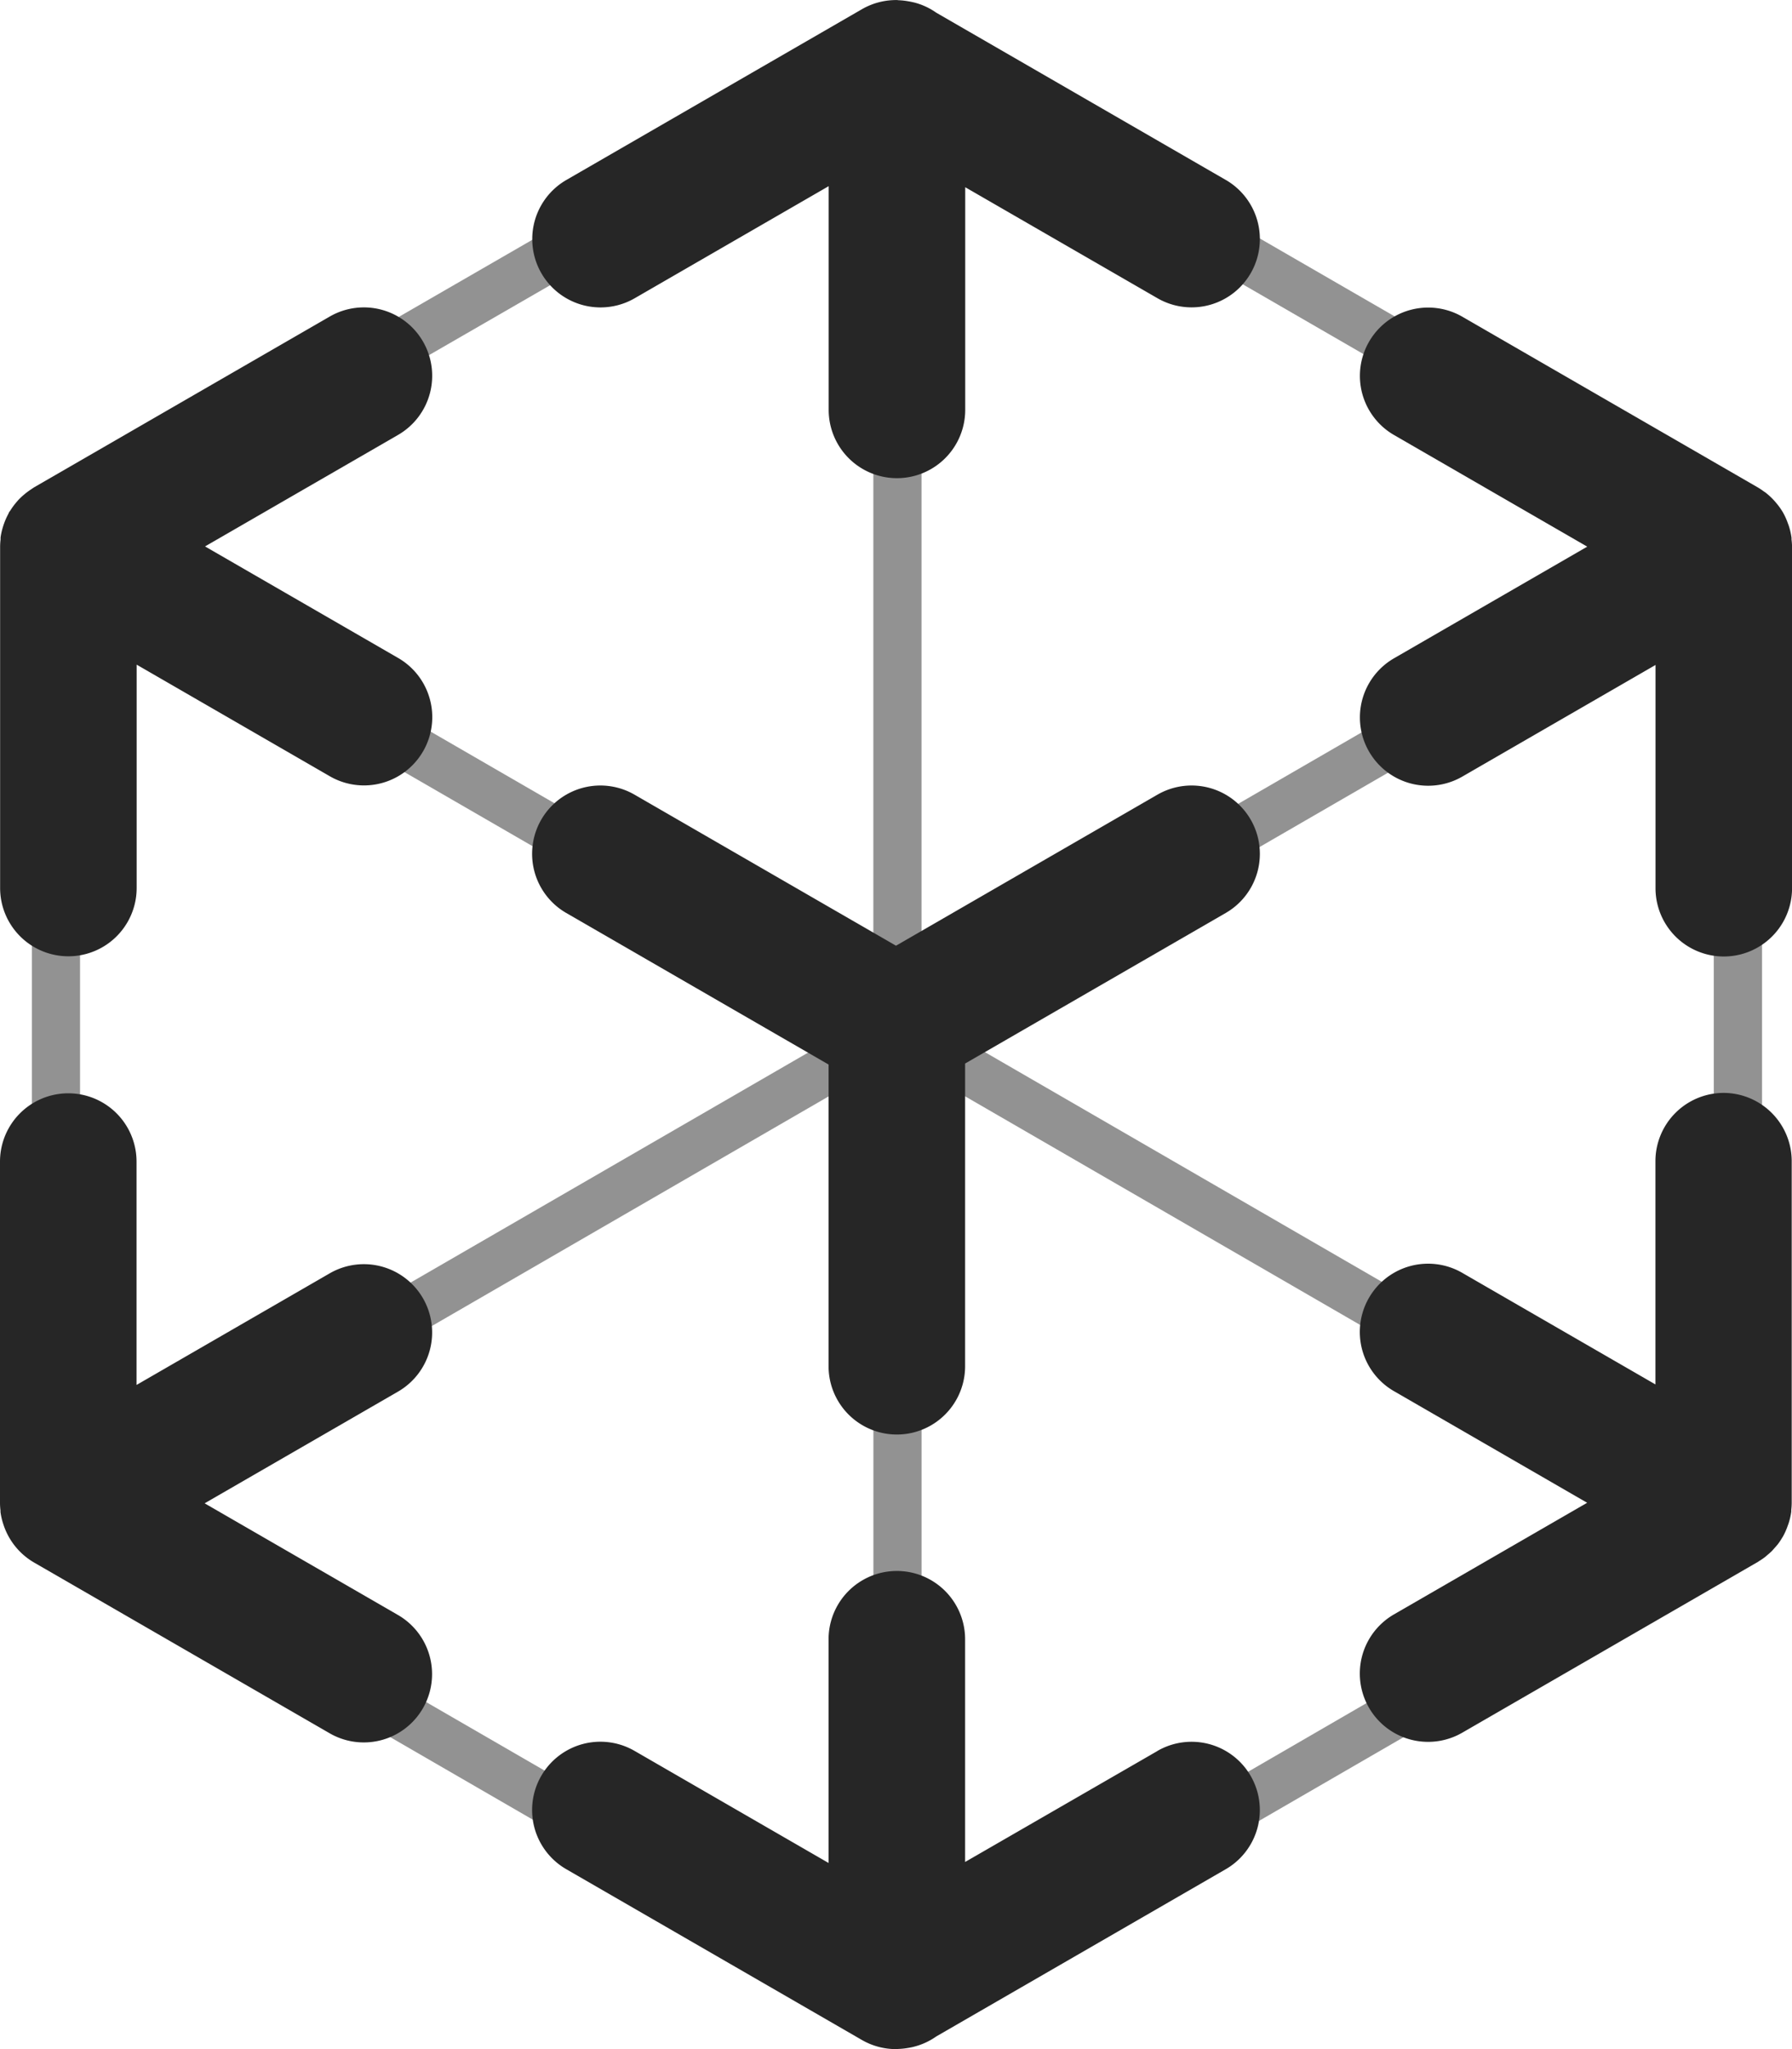
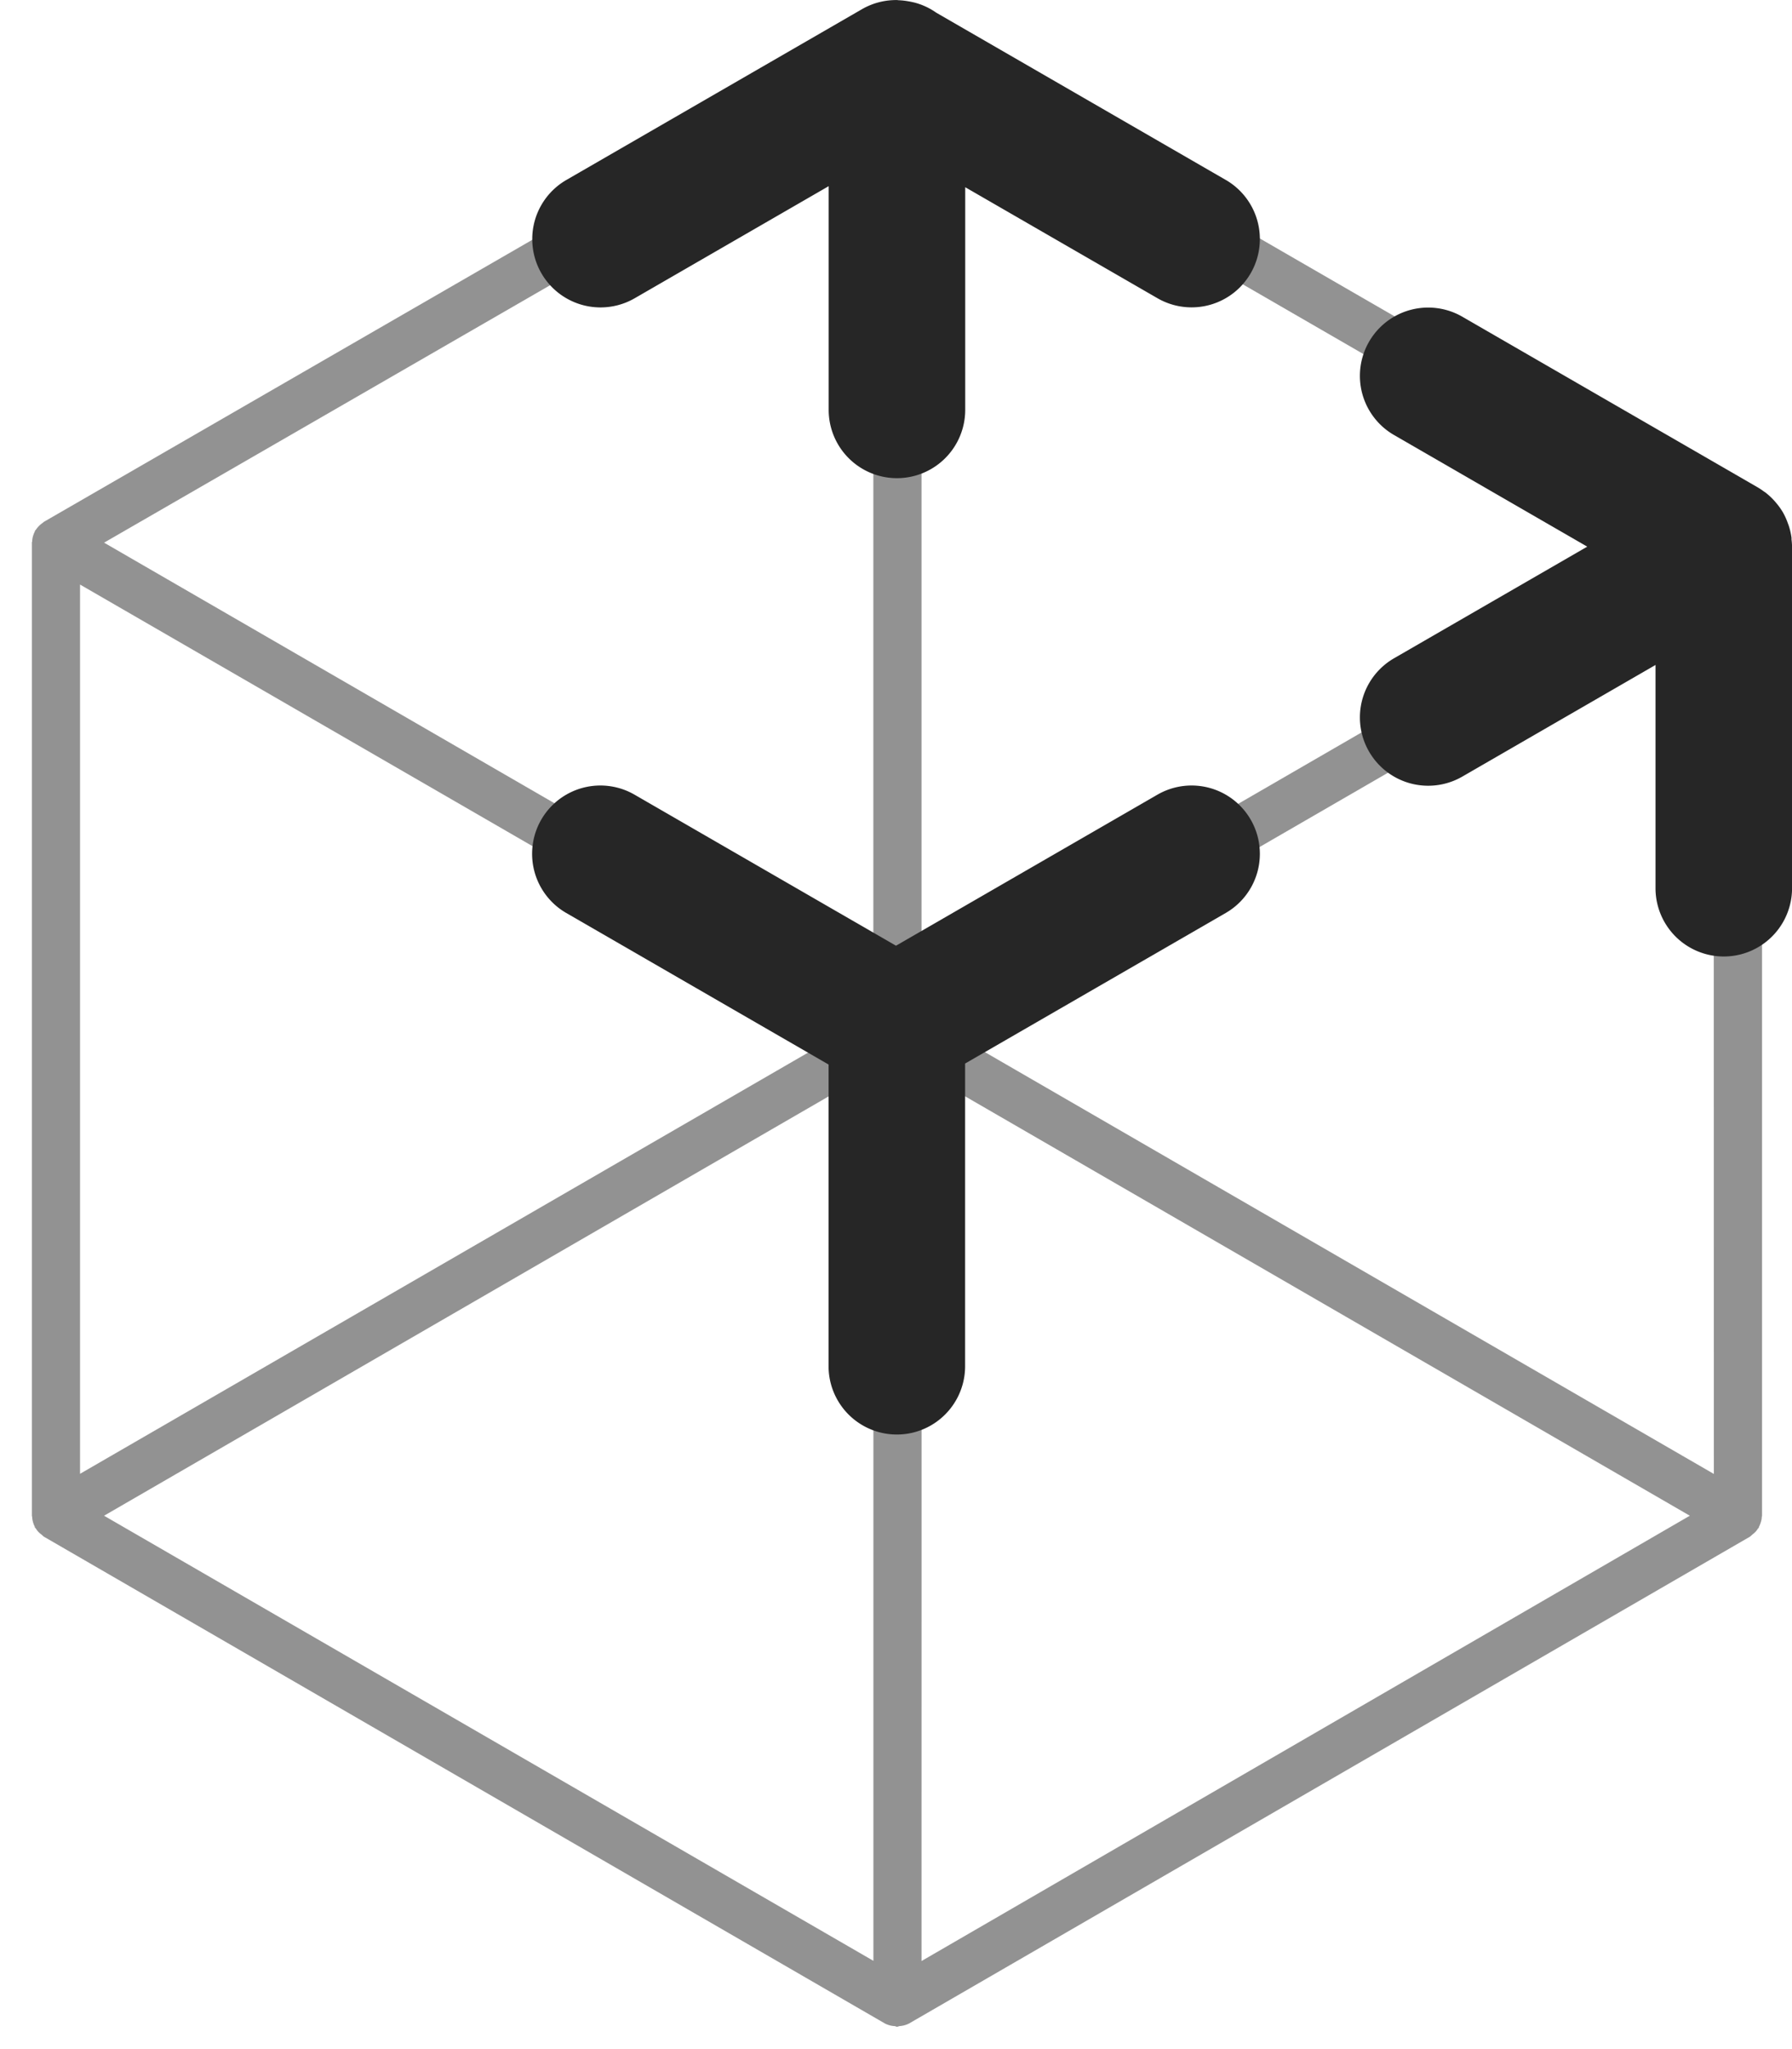
<svg xmlns="http://www.w3.org/2000/svg" width="62.997" height="72" viewBox="0 0 62.997 72">
  <g id="Icon60_ARkit" data-name="Icon60 ARkit" transform="translate(-720.92 -459.744)">
    <path id="Icon_ARkit_Fat_2-2" data-name="Icon ARkit Fat 2-2" d="M782.841,513.156a.777.777,0,0,0,.013-.108c0-.017.01-.032.01-.049V478.811c0-.019-.009-.033-.01-.05a.665.665,0,0,0-.014-.109,1.144,1.144,0,0,0-.029-.111,1.081,1.081,0,0,0-.043-.107c-.007-.014-.007-.03-.016-.045s-.023-.027-.035-.04a.9.9,0,0,0-.065-.085.77.77,0,0,0-.085-.086.906.906,0,0,0-.092-.072.451.451,0,0,0-.035-.029l-29.547-17.069a.082.082,0,0,0-.052-.012.949.949,0,0,0-.1-.04.814.814,0,0,0-.12-.032c-.038-.006-.076-.011-.114-.014-.016,0-.029-.009-.045-.009s-.029.009-.045.009a1.158,1.158,0,0,0-.117.014.931.931,0,0,0-.206.072.085.085,0,0,0-.053.012l-29.576,17.07c-.016.009-.024.024-.039.033-.03.021-.059.043-.086.066a.925.925,0,0,0-.154.174c-.009.014-.024.023-.032.037s-.009.03-.016.045a.728.728,0,0,0-.042.1.773.773,0,0,0-.032.117.785.785,0,0,0-.013.108c0,.017-.01.032-.01.05V513c0,.017.009.032.01.049a.783.783,0,0,0,.045.225.584.584,0,0,0,.042.1c.009.016,0,.033.016.049s.022.016.027.027a.7.7,0,0,0,.072.1.772.772,0,0,0,.132.117.7.7,0,0,0,.076.068l29.574,17.109a.847.847,0,0,0,.334.089c.029,0,.056.023.085.023a.677.677,0,0,0,.088-.024.861.861,0,0,0,.33-.088l29.569-17.109a1.055,1.055,0,0,0,.079-.071.9.9,0,0,0,.127-.112,1.01,1.01,0,0,0,.072-.1c.009-.01.022-.014.027-.026s.009-.033.016-.049a.68.68,0,0,0,.042-.1.9.9,0,0,0,.035-.115Zm-1.671-1.624L754.141,495.9l27.024-15.628Zm-27.854-17.106V463.209l27,15.6Zm-28.737-15.615,27.043-15.6v31.238ZM750.76,495.9l-27.026,15.627V480.283Zm.864,1.456v31.283L724.578,513Zm1.694.023L780.325,513l-27.009,15.646Z" fill="#262626" opacity="0.5" style="isolation: isolate" />
    <g id="Group_3490" data-name="Group 3490" transform="translate(6.542 333.496)">
      <path id="Path_7057" data-name="Path 7057" d="M829.147,156.9c0-.02,0-.04,0-.06a2.37,2.37,0,0,0-.09-.4c-.011-.035-.023-.068-.036-.1a2.356,2.356,0,0,0-.175-.389h0a2.389,2.389,0,0,0-.248-.345c-.024-.029-.048-.057-.074-.084a2.377,2.377,0,0,0-.3-.275c-.019-.014-.039-.025-.058-.038a2.215,2.215,0,0,0-.2-.134l-10.392-6a2.4,2.4,0,0,0-2.4,4.157l6.792,3.922-6.792,3.922a2.4,2.4,0,1,0,2.4,4.157l6.792-3.922v7.843a2.4,2.4,0,1,0,4.8,0v-12A2.385,2.385,0,0,0,829.147,156.9Z" transform="translate(-51.789 -11.699)" fill="#262626" />
-       <path id="Path_7058" data-name="Path 7058" d="M775.333,247.57l-6.762,3.9v-7.825a2.4,2.4,0,0,0-4.8,0v7.86l-6.822-3.939a2.4,2.4,0,0,0-2.4,4.157l10.392,6a2.4,2.4,0,0,0,1.2.322h.03c.019,0,.036-.005.055-.006a2.318,2.318,0,0,0,.31-.031c.075-.011.149-.025.221-.043h0a2.388,2.388,0,0,0,.8-.365l10.175-5.875a2.4,2.4,0,0,0-2.4-4.157Z" transform="translate(-20.265 -59.8)" fill="#262626" />
      <path id="Path_7059" data-name="Path 7059" d="M775.333,184.068l-9.192,5.307-9.192-5.307a2.4,2.4,0,0,0-2.4,4.157l9.222,5.325v10.6a2.4,2.4,0,1,0,4.8,0V193.515l9.162-5.29a2.4,2.4,0,0,0-2.4-4.157Z" transform="translate(-20.265 -29.899)" fill="#262626" />
      <path id="Path_7060" data-name="Path 7060" d="M777.729,132.57l-10.177-5.876a2.371,2.371,0,0,0-.793-.363l-.006,0c-.073-.018-.146-.032-.222-.044a2.391,2.391,0,0,0-.3-.031c-.02,0-.039-.006-.059-.006h-.032a2.4,2.4,0,0,0-1.2.321l-10.391,6a2.4,2.4,0,1,0,2.4,4.157l0,0v0l6.821-3.939v7.86a2.4,2.4,0,1,0,4.8,0v-7.823l6.758,3.9v0l0,0a2.4,2.4,0,0,0,2.4-4.157Z" transform="translate(-20.26)" fill="#262626" />
-       <path id="Path_7061" data-name="Path 7061" d="M729.248,213.48a2.4,2.4,0,0,0-3.278-.878l-6.792,3.922v-7.847a2.4,2.4,0,1,0-4.8,0v12.007a2.276,2.276,0,0,0,.017.25c0,.018,0,.036,0,.055a2.35,2.35,0,0,0,.093.408c.009.028.018.056.028.083a2.4,2.4,0,0,0,1.059,1.283l10.392,6a2.4,2.4,0,0,0,2.4-4.157l-6.795-3.923,6.795-3.923A2.4,2.4,0,0,0,729.248,213.48Z" transform="translate(0 -41.615)" fill="#262626" />
-       <path id="Path_7062" data-name="Path 7062" d="M729.248,149.947a2.4,2.4,0,0,0-3.278-.878l-10.392,6c-.037.022-.071.048-.107.072a2.386,2.386,0,0,0-.241.179,2.47,2.47,0,0,0-.184.17c-.041.044-.08.089-.119.136a2.417,2.417,0,0,0-.18.249c-.014.024-.034.043-.048.067s-.016.04-.027.06a2.381,2.381,0,0,0-.142.314c-.017.045-.032.089-.046.135a2.4,2.4,0,0,0-.086.38c0,.024,0,.048,0,.072a2.3,2.3,0,0,0-.016.244v12a2.4,2.4,0,1,0,4.8,0V161.3l6.792,3.922a2.4,2.4,0,0,0,2.4-4.157l-6.788-3.919,6.788-3.919A2.4,2.4,0,0,0,729.248,149.947Z" transform="translate(0 -11.699)" fill="#262626" />
-       <path id="Path_7063" data-name="Path 7063" d="M826.763,206.248a2.4,2.4,0,0,0-2.4,2.4v7.843l-6.792-3.921a2.4,2.4,0,0,0-2.4,4.157l6.792,3.922-6.792,3.922a2.4,2.4,0,1,0,2.4,4.157l10.369-5.987.012-.007.011-.006c.019-.011.035-.025.054-.036a2.322,2.322,0,0,0,.2-.137c.023-.017.043-.037.065-.056.059-.048.117-.1.172-.152.027-.027.051-.058.077-.086.044-.048.089-.1.13-.149a2.345,2.345,0,0,0,.162-.242l.014-.02h0a2.339,2.339,0,0,0,.175-.389c.013-.034.025-.068.036-.1a2.365,2.365,0,0,0,.09-.4c0-.02,0-.04,0-.06a2.377,2.377,0,0,0,.016-.248v-12A2.4,2.4,0,0,0,826.763,206.248Z" transform="translate(-51.789 -41.6)" fill="#262626" />
    </g>
  </g>
</svg>